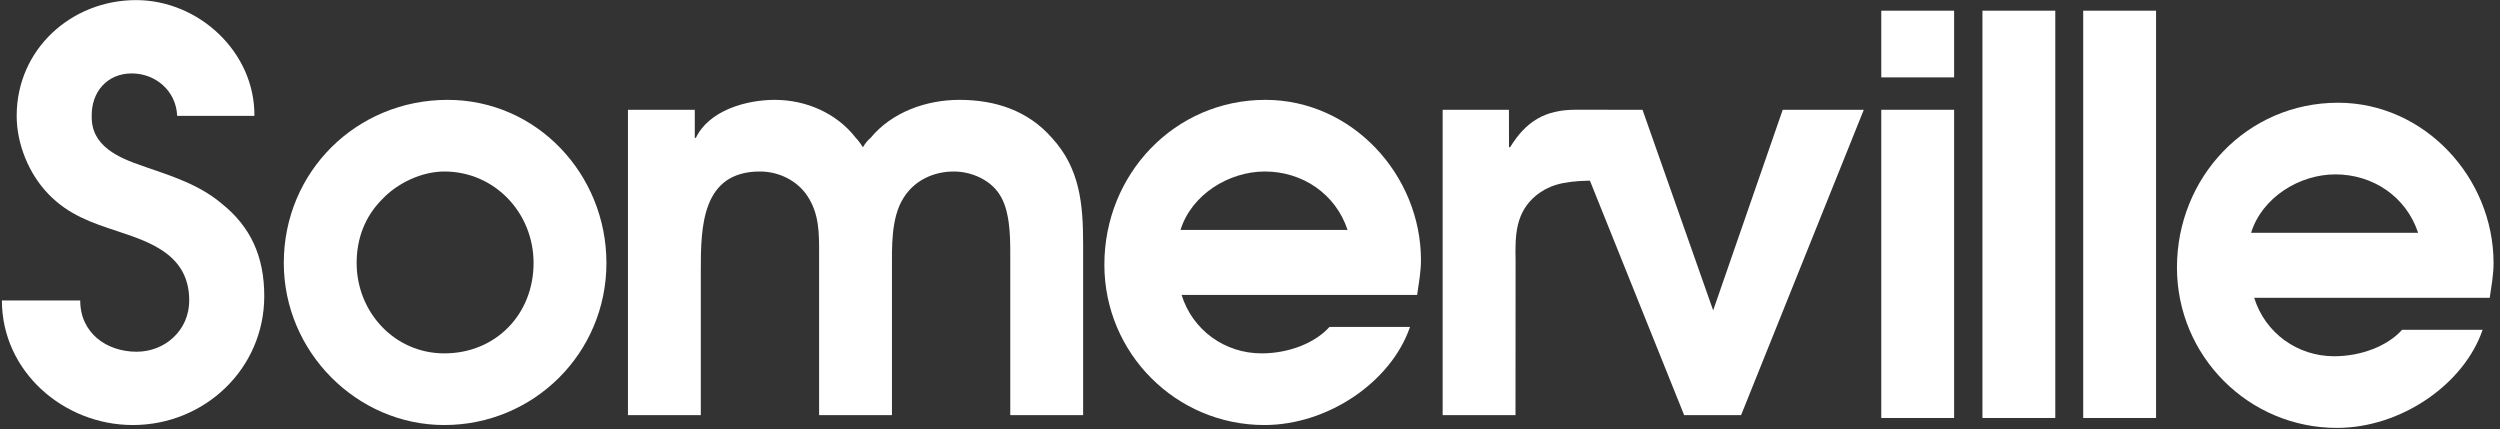
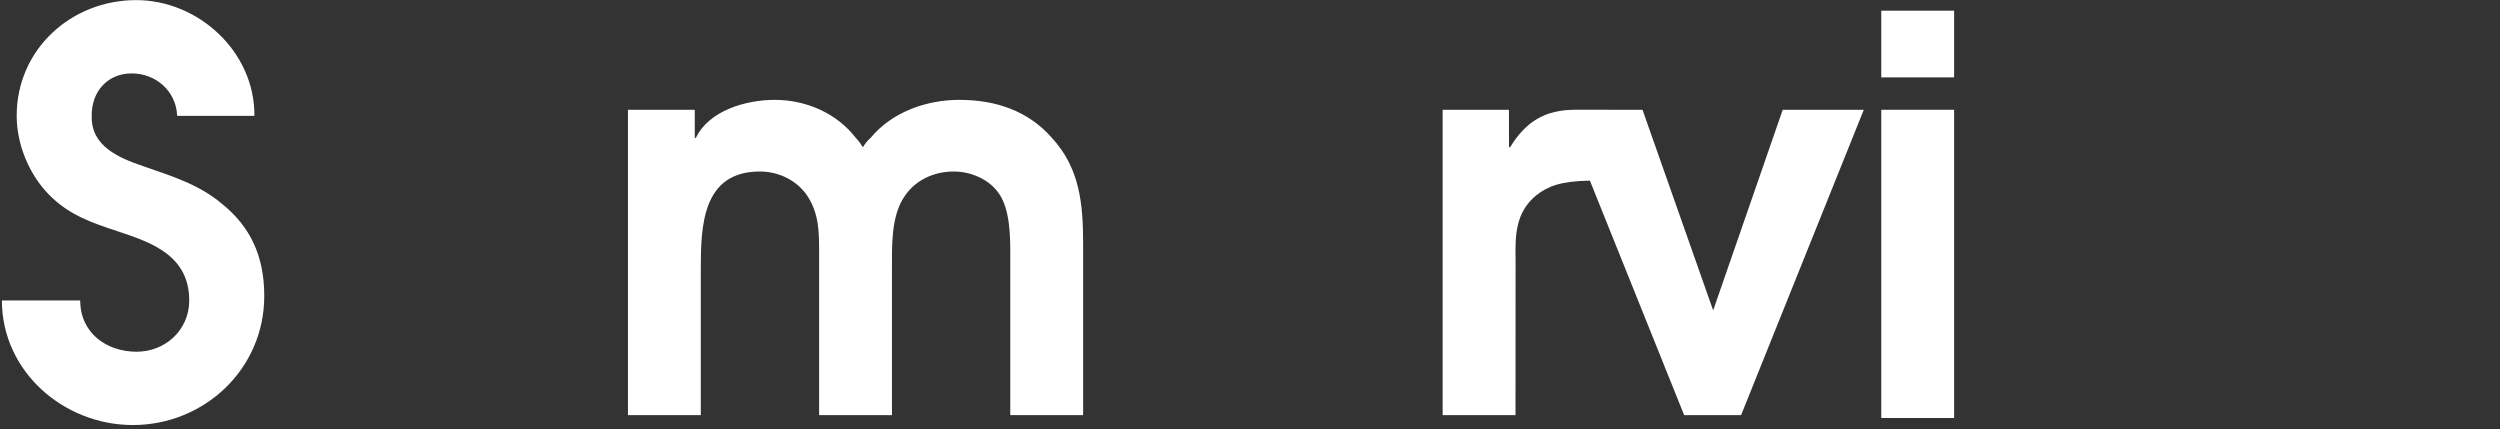
<svg xmlns="http://www.w3.org/2000/svg" width="268px" height="46px" viewBox="0 0 268 46" version="1.1">
  <rect x="0" y="0" width="268" height="46" fill="#333333" stroke="none" />
  <title>Group 17 Copy</title>
  <desc>Created with Sketch.</desc>
  <defs />
  <g id="New" stroke="none" stroke-width="1" fill="none" fill-rule="evenodd">
    <g id="Login" transform="translate(-555, -506)" fill="#FFFFFF">
      <g id="Group-4" transform="translate(525, 506)">
        <g id="Group-17-Copy" transform="translate(30, 0)">
          <g id="Group-5">
            <g id="Somerville_logo-Copy">
              <path d="M0.203,32.211 C0.203,39.832 6.838,45.563 14.236,45.563 C21.929,45.563 28.329,39.536 28.329,31.737 C28.329,27.484 26.861,24.294 23.749,21.812 C21.283,19.744 18.346,18.858 15.294,17.795 C12.71,16.908 9.773,15.667 9.832,12.477 C9.773,9.878 11.476,7.87 14.12,7.87 C16.644,7.87 18.875,9.701 18.993,12.418 L27.272,12.418 C27.33,5.565 21.283,0.011 14.589,0.011 C7.66,0.011 1.788,5.269 1.788,12.418 C1.788,15.431 3.08,18.621 5.193,20.808 C7.366,23.052 9.832,23.88 12.71,24.825 C16.291,26.006 20.285,27.425 20.285,32.211 C20.285,35.4 17.701,37.705 14.647,37.705 C11.417,37.705 8.599,35.696 8.599,32.211 L0.203,32.211" id="Fill-1" />
-               <path d="M47.627,18.385 C53.03,18.385 57.199,22.816 57.199,28.192 C57.199,33.688 53.148,37.882 47.627,37.882 C42.284,37.882 38.232,33.45 38.232,28.192 C38.232,25.594 39.113,23.23 40.934,21.398 C42.578,19.626 45.22,18.385 47.627,18.385 L47.627,18.385 Z M47.979,10.705 C38.232,10.705 30.423,18.385 30.423,28.192 C30.423,37.705 38.232,45.563 47.627,45.563 C57.199,45.563 65.009,37.882 65.009,28.192 C65.009,18.681 57.552,10.705 47.979,10.705 L47.979,10.705 Z" id="Fill-2" />
              <path d="M67.316,44.499 L75.126,44.499 L75.126,28.901 C75.126,24.294 75.243,18.385 81.468,18.385 C83.464,18.385 85.461,19.331 86.577,21.044 C87.808,22.934 87.808,24.943 87.808,27.07 L87.808,44.499 L95.618,44.499 L95.618,28.901 C95.618,26.539 95.501,23.348 96.853,21.221 C98.026,19.331 100.081,18.385 102.254,18.385 C104.132,18.385 106.129,19.272 107.127,20.808 C108.243,22.462 108.301,25.18 108.301,27.07 L108.301,44.499 L116.111,44.499 L116.111,26.124 C116.111,21.872 115.759,18.031 112.765,14.781 C110.18,11.828 106.658,10.705 102.841,10.705 C99.318,10.705 95.618,12.005 93.329,14.781 C93.035,15.019 92.742,15.372 92.507,15.786 C92.272,15.431 92.037,15.077 91.744,14.781 C89.688,12.122 86.399,10.705 83.053,10.705 C80,10.705 76.007,11.828 74.598,14.781 L74.48,14.781 L74.48,11.768 L67.316,11.768 L67.316,44.499" id="Fill-3" />
-               <path d="M126.551,24.648 C127.724,20.867 131.717,18.385 135.593,18.385 C139.586,18.385 143.166,20.748 144.459,24.648 L126.551,24.648 L126.551,24.648 Z M151.916,31.619 C152.093,30.379 152.328,29.138 152.328,27.897 C152.328,18.739 144.928,10.705 135.652,10.705 C125.904,10.705 118.388,18.681 118.388,28.37 C118.388,37.882 126.079,45.563 135.535,45.563 C142.404,45.563 149.157,40.895 151.153,35.046 L142.521,35.046 C140.995,36.759 138.176,37.882 135.24,37.882 C131.306,37.882 127.841,35.4 126.668,31.619 L151.916,31.619 L151.916,31.619 Z" id="Fill-4" />
              <path d="M191.108,11.768 L183.651,33.274 L176.077,11.768 L169.458,11.766 L168.871,11.766 C165.642,11.766 163.586,13.007 161.883,15.783 L161.765,15.783 L161.758,11.768 L154.652,11.768 L154.652,44.499 L162.462,44.499 L162.471,27.895 C162.412,25.177 162.471,22.755 164.702,20.923 C165.93,19.968 167.286,19.416 170.438,19.364 L180.54,44.499 L186.646,44.499 L199.798,11.768 L191.108,11.768" id="Fill-5" />
              <path d="M201.673,8.295 L209.481,8.295 L209.481,1.146 L201.673,1.146 L201.673,8.295 Z M201.673,44.807 L209.481,44.807 L209.481,11.768 L201.673,11.768 L201.673,44.807 Z" id="Fill-6" />
-               <polygon id="Fill-7" points="212.519 44.807 220.327 44.807 220.327 1.146 212.519 1.146" />
-               <polygon id="Fill-8" points="223.32 44.807 231.13 44.807 231.13 1.146 223.32 1.146" />
              <g id="Group-13" transform="translate(232.761, 10.968)">
-                 <path d="M8.554,13.988 C9.727,10.207 13.719,7.725 17.595,7.725 C21.589,7.725 25.17,10.089 26.462,13.988 L8.554,13.988 L8.554,13.988 Z M34.138,20.959 C34.315,19.719 34.549,18.479 34.549,17.237 C34.549,8.079 27.15,0.045 17.873,0.045 C8.126,0.045 0.609,8.021 0.609,17.71 C0.609,27.222 8.301,34.903 17.755,34.903 C24.625,34.903 31.378,30.235 33.375,24.386 L24.743,24.386 C23.216,26.1 20.398,27.222 17.462,27.222 C13.528,27.222 10.062,24.739 8.889,20.959 L34.138,20.959 L34.138,20.959 Z" id="Fill-9" />
-               </g>
+                 </g>
            </g>
          </g>
        </g>
      </g>
    </g>
  </g>
</svg>